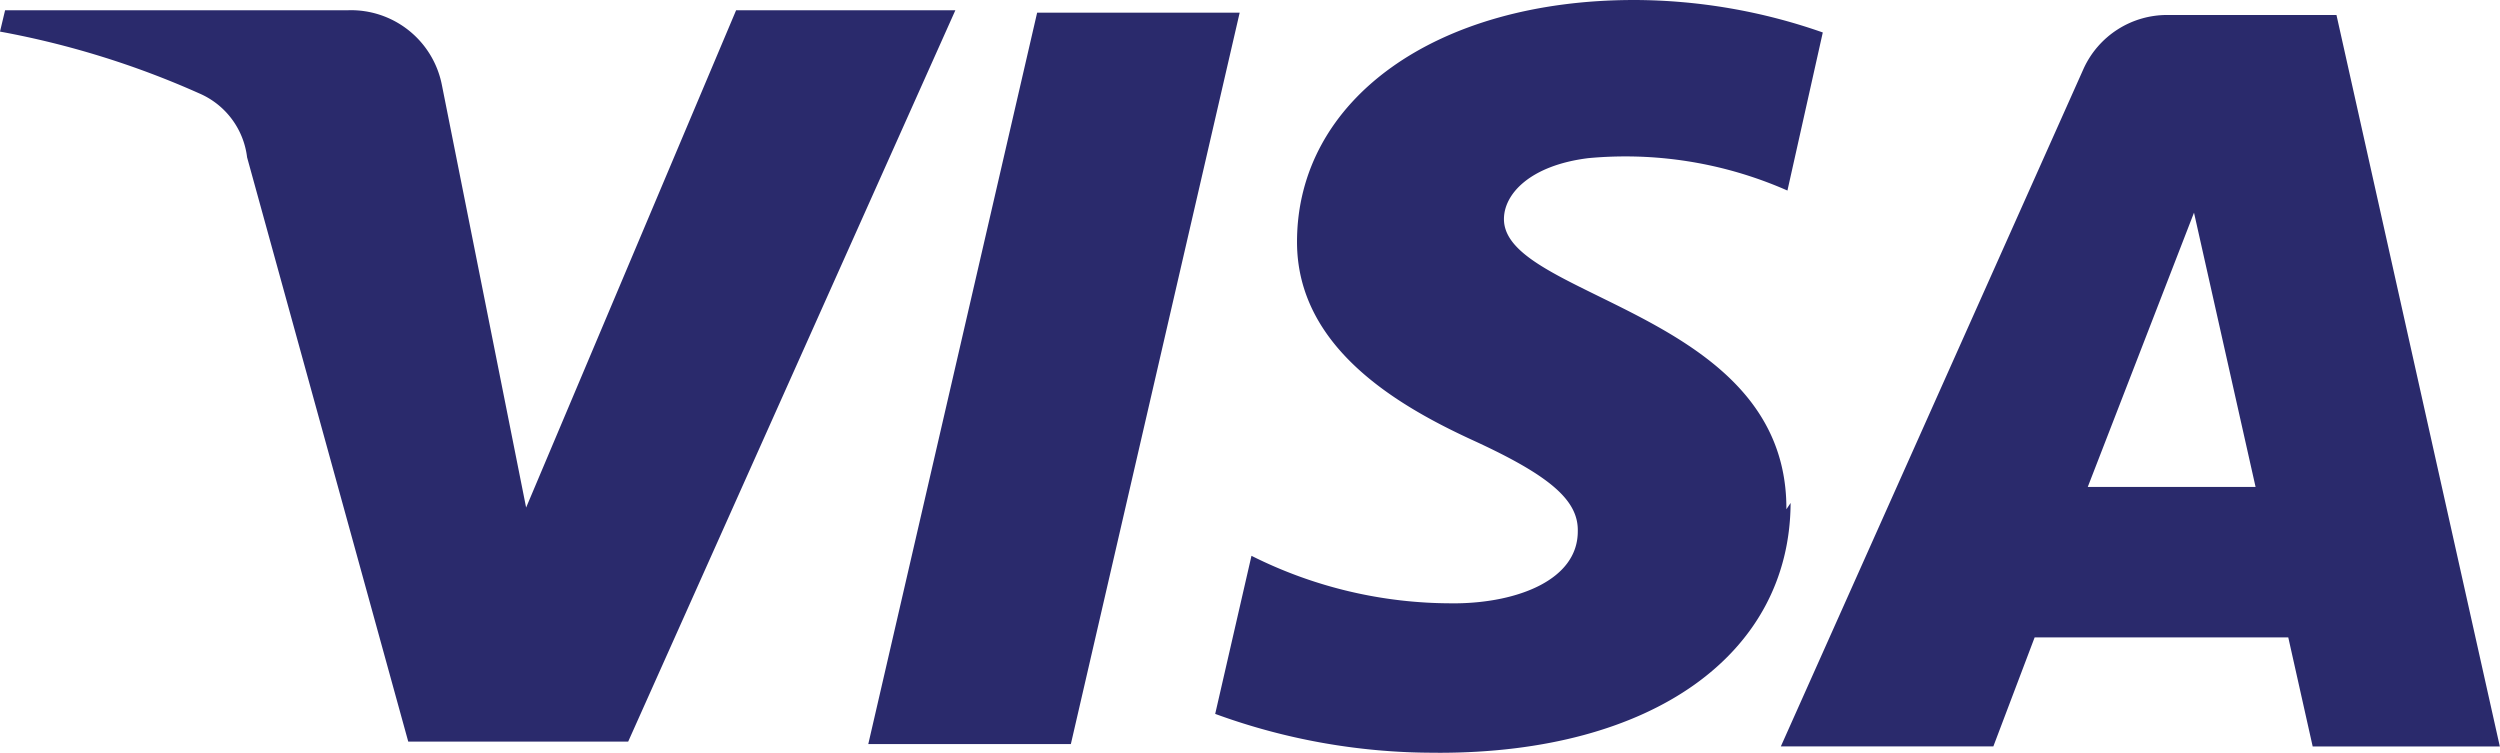
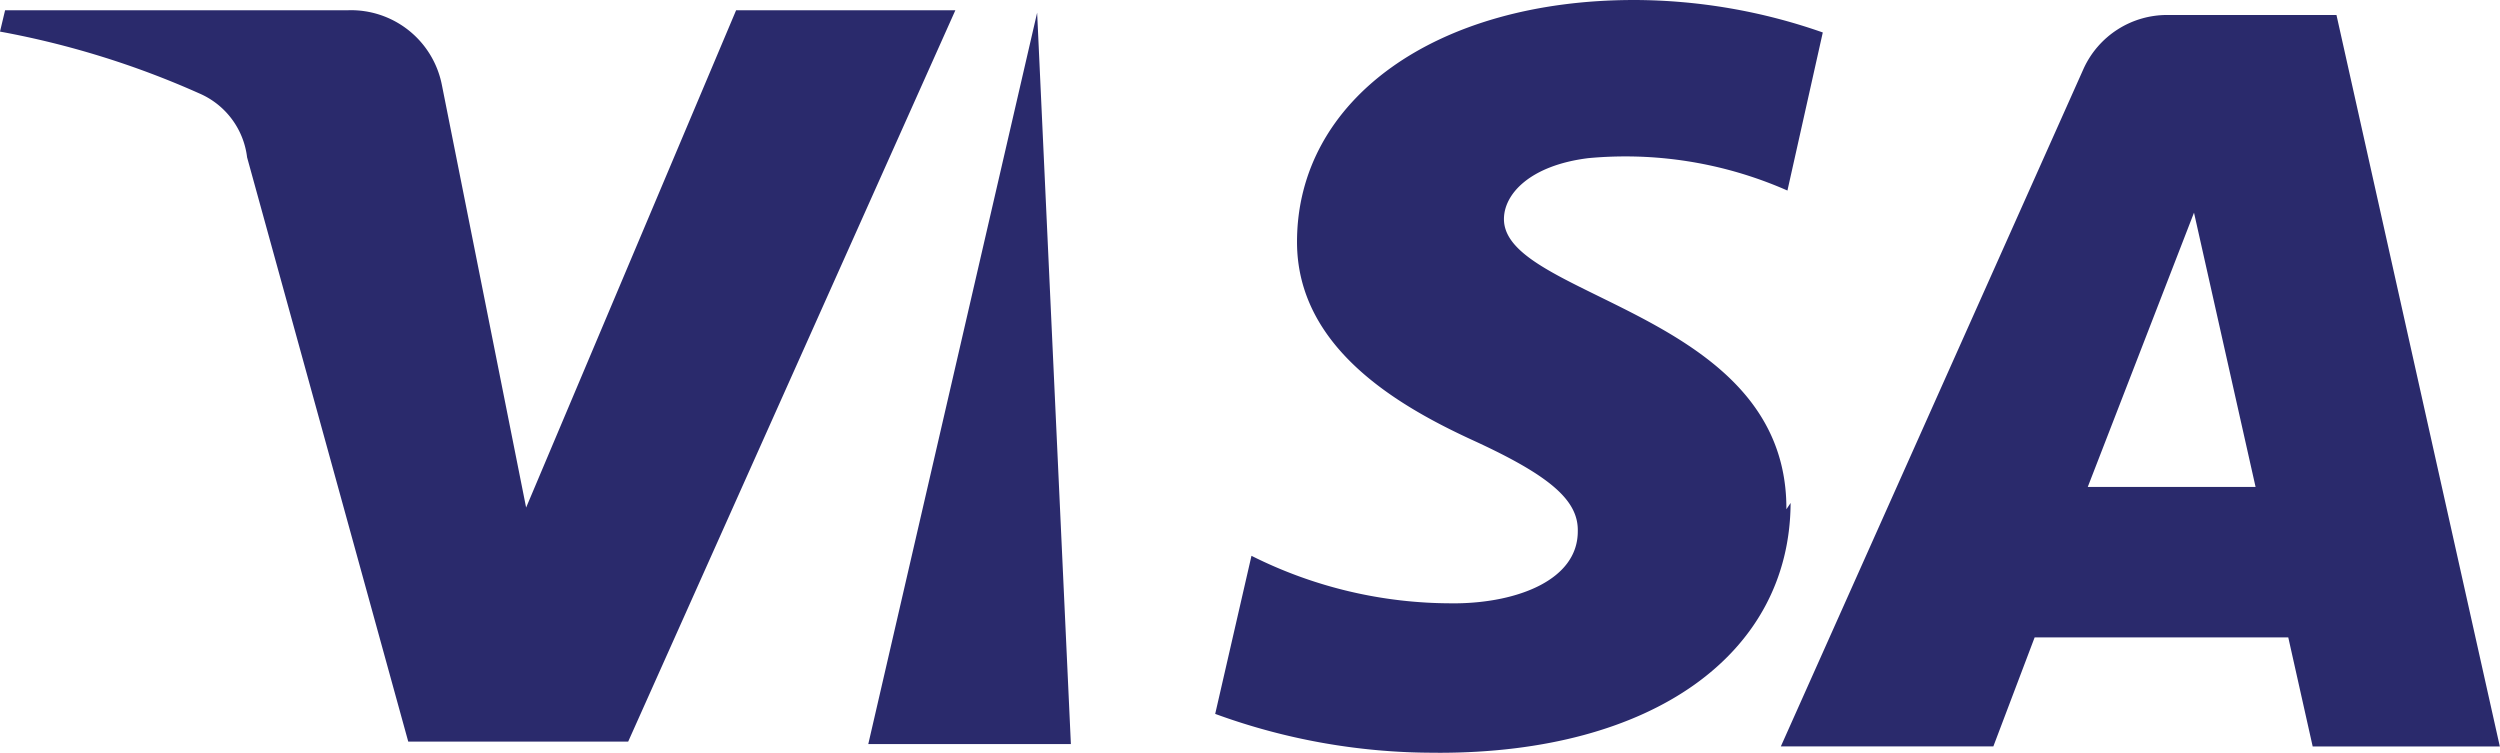
<svg xmlns="http://www.w3.org/2000/svg" width="43.203" height="13.008" viewBox="0 0 43.203 13.008">
-   <path id="visa-logo" d="M24.791,13.008A11,11,0,0,1,21,12.337l.627-2.732a7.7,7.7,0,0,0,3.463.821h.092c1.037-.014,2.084-.4,2.084-1.243.014-.535-.476-.961-1.807-1.572-1.307-.6-3.045-1.607-3.045-3.43,0-2.462,2.4-4.181,5.828-4.181A9.9,9.9,0,0,1,31.5.561l-.611,2.732a6.941,6.941,0,0,0-2.8-.59c-.214,0-.43.01-.642.03-1.006.125-1.457.619-1.457,1.053,0,.53.722.884,1.636,1.333,1.45.712,3.255,1.6,3.245,3.682l.073-.109c-.014,2.623-2.4,4.317-6.076,4.317Zm9.656-.109H30.775L36.006,1.189a1.586,1.586,0,0,1,1.457-.93h2.914L43.2,12.9l-3.234,0-.422-1.885H35.161L34.447,12.9Zm3.468-9.224-1.836,4.74h2.9ZM18.505,12.858h-3.5L17.923.219h3.5L18.506,12.857Zm-7.65-.042h-3.8L4.27,2.719a1.381,1.381,0,0,0-.831-1.107A15.13,15.13,0,0,0,0,.546L.088.177h5.93A1.6,1.6,0,0,1,7.635,1.462L9.092,8.771,12.721.177h3.789L10.856,12.815Z" fill="#2a2a6c" />
+   <path id="visa-logo" d="M24.791,13.008A11,11,0,0,1,21,12.337l.627-2.732a7.7,7.7,0,0,0,3.463.821h.092c1.037-.014,2.084-.4,2.084-1.243.014-.535-.476-.961-1.807-1.572-1.307-.6-3.045-1.607-3.045-3.43,0-2.462,2.4-4.181,5.828-4.181A9.9,9.9,0,0,1,31.5.561l-.611,2.732a6.941,6.941,0,0,0-2.8-.59c-.214,0-.43.01-.642.03-1.006.125-1.457.619-1.457,1.053,0,.53.722.884,1.636,1.333,1.45.712,3.255,1.6,3.245,3.682l.073-.109c-.014,2.623-2.4,4.317-6.076,4.317Zm9.656-.109H30.775L36.006,1.189a1.586,1.586,0,0,1,1.457-.93h2.914L43.2,12.9l-3.234,0-.422-1.885H35.161L34.447,12.9Zm3.468-9.224-1.836,4.74h2.9ZM18.505,12.858h-3.5L17.923.219L18.506,12.857Zm-7.65-.042h-3.8L4.27,2.719a1.381,1.381,0,0,0-.831-1.107A15.13,15.13,0,0,0,0,.546L.088.177h5.93A1.6,1.6,0,0,1,7.635,1.462L9.092,8.771,12.721.177h3.789L10.856,12.815Z" fill="#2a2a6c" />
</svg>